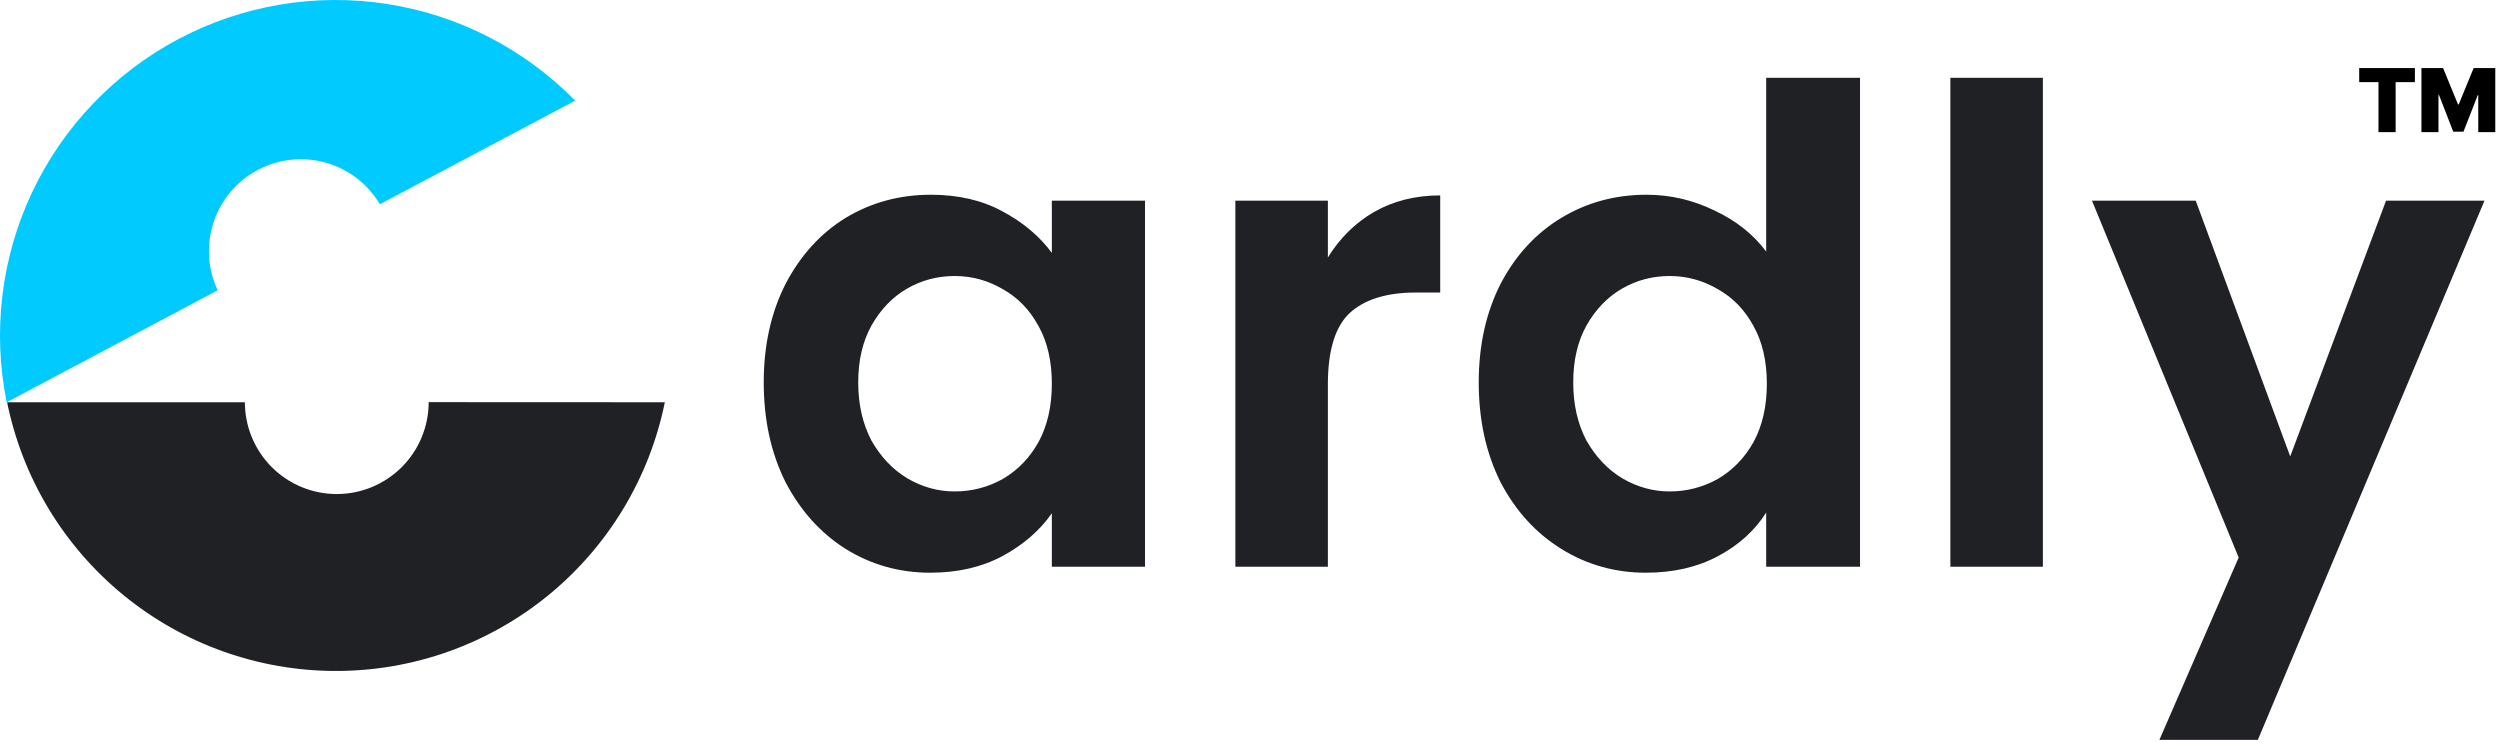
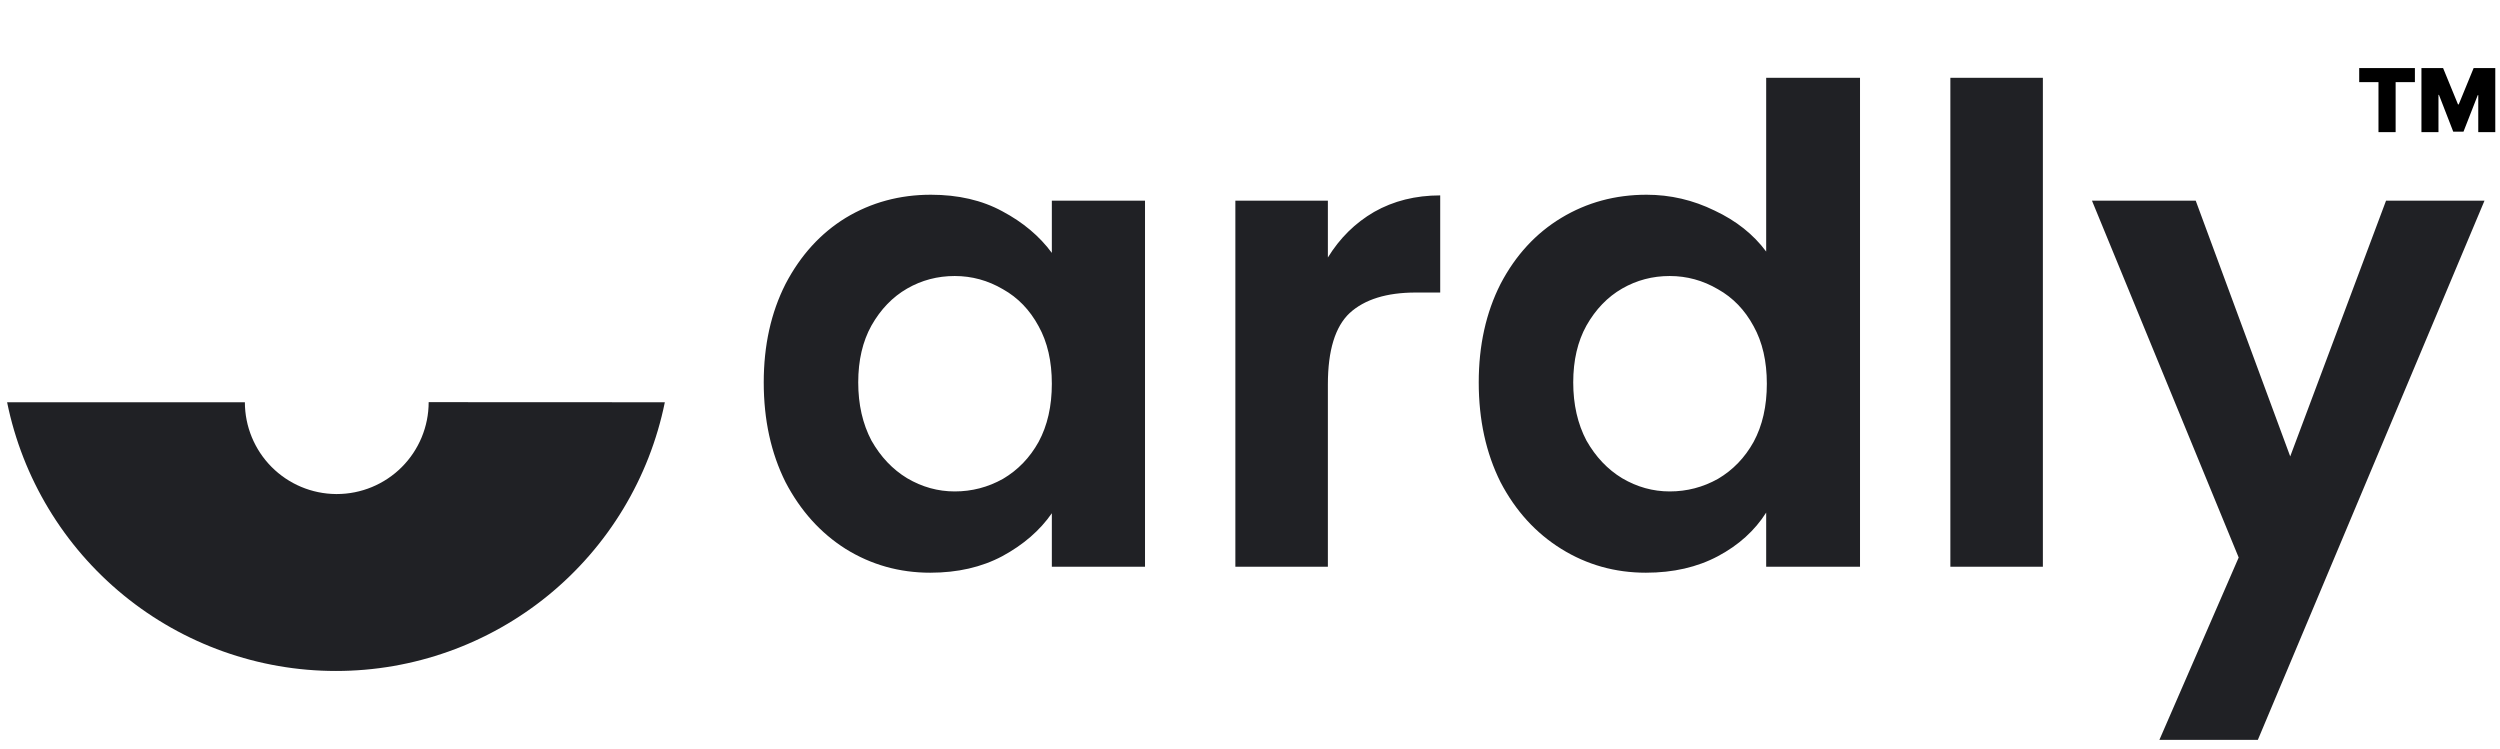
<svg xmlns="http://www.w3.org/2000/svg" width="227" height="68" viewBox="0 0 227 68" fill="none">
  <g clip-path="url(#clip0_473_2)">
-     <path d="M52.222 9.138L34.492 18.544C33.398 16.7 31.636 15.348 29.571 14.768C27.507 14.188 25.299 14.426 23.405 15.431C21.511 16.436 20.076 18.131 19.399 20.165C18.721 22.2 18.853 24.417 19.767 26.357L0.608 36.524C-0.698 30.083 0.113 23.392 2.921 17.45C5.729 11.509 10.383 6.634 16.189 3.554C21.994 0.474 28.64 -0.647 35.135 0.359C41.629 1.366 47.624 4.445 52.225 9.138H52.222Z" fill="#01CAFE" />
    <path d="M60.367 36.525C58.967 43.411 55.229 49.602 49.787 54.049C44.345 58.495 37.533 60.924 30.506 60.924C23.478 60.924 16.666 58.495 11.225 54.049C5.783 49.602 2.045 43.411 0.645 36.525H22.235C22.237 38.724 23.107 40.833 24.655 42.394C26.204 43.954 28.307 44.84 30.506 44.859H30.579C32.792 44.859 34.914 43.98 36.479 42.415C38.044 40.85 38.923 38.728 38.923 36.515L60.367 36.525Z" fill="#202125" />
    <path d="M69.347 34.722C69.347 31.362 70.007 28.382 71.327 25.782C72.687 23.182 74.507 21.182 76.787 19.782C79.107 18.382 81.687 17.682 84.527 17.682C87.007 17.682 89.167 18.182 91.007 19.182C92.887 20.182 94.387 21.442 95.507 22.962V18.222H103.967V51.462H95.507V46.602C94.427 48.162 92.927 49.462 91.007 50.502C89.127 51.502 86.947 52.002 84.467 52.002C81.667 52.002 79.107 51.282 76.787 49.842C74.507 48.402 72.687 46.382 71.327 43.782C70.007 41.142 69.347 38.122 69.347 34.722ZM95.507 34.842C95.507 32.802 95.107 31.062 94.307 29.622C93.507 28.142 92.427 27.022 91.067 26.262C89.707 25.462 88.247 25.062 86.687 25.062C85.127 25.062 83.687 25.442 82.367 26.202C81.047 26.962 79.967 28.082 79.127 29.562C78.327 31.002 77.927 32.722 77.927 34.722C77.927 36.722 78.327 38.482 79.127 40.002C79.967 41.482 81.047 42.622 82.367 43.422C83.727 44.222 85.167 44.622 86.687 44.622C88.247 44.622 89.707 44.242 91.067 43.482C92.427 42.682 93.507 41.562 94.307 40.122C95.107 38.642 95.507 36.882 95.507 34.842ZM120.571 23.382C121.651 21.622 123.051 20.242 124.771 19.242C126.531 18.242 128.531 17.742 130.771 17.742V26.562H128.551C125.911 26.562 123.911 27.182 122.551 28.422C121.231 29.662 120.571 31.822 120.571 34.902V51.462H112.171V18.222H120.571V23.382ZM134.269 34.722C134.269 31.362 134.929 28.382 136.249 25.782C137.609 23.182 139.449 21.182 141.769 19.782C144.089 18.382 146.669 17.682 149.509 17.682C151.669 17.682 153.729 18.162 155.689 19.122C157.649 20.042 159.209 21.282 160.369 22.842V7.062H168.889V51.462H160.369V46.542C159.329 48.182 157.869 49.502 155.989 50.502C154.109 51.502 151.929 52.002 149.449 52.002C146.649 52.002 144.089 51.282 141.769 49.842C139.449 48.402 137.609 46.382 136.249 43.782C134.929 41.142 134.269 38.122 134.269 34.722ZM160.429 34.842C160.429 32.802 160.029 31.062 159.229 29.622C158.429 28.142 157.349 27.022 155.989 26.262C154.629 25.462 153.169 25.062 151.609 25.062C150.049 25.062 148.609 25.442 147.289 26.202C145.969 26.962 144.889 28.082 144.049 29.562C143.249 31.002 142.849 32.722 142.849 34.722C142.849 36.722 143.249 38.482 144.049 40.002C144.889 41.482 145.969 42.622 147.289 43.422C148.649 44.222 150.089 44.622 151.609 44.622C153.169 44.622 154.629 44.242 155.989 43.482C157.349 42.682 158.429 41.562 159.229 40.122C160.029 38.642 160.429 36.882 160.429 34.842ZM185.493 7.062V51.462H177.093V7.062H185.493ZM225.592 18.222L205.012 67.182H196.072L203.272 50.622L189.952 18.222H199.372L207.952 41.442L216.652 18.222H225.592Z" fill="#202125" />
    <path d="M214.216 7.455V6.182H219.273V7.455H217.523V12H215.966V7.455H214.216ZM219.867 6.182H221.833L223.185 9.477H223.254L224.606 6.182H226.572V12H225.026V8.636H224.981L223.685 11.954H222.754L221.458 8.614H221.413V12H219.867V6.182Z" fill="black" />
  </g>
  <defs>
    <clipPath id="clip0_473_2">
      <rect width="227" height="68" fill="white" />
    </clipPath>
  </defs>
</svg>